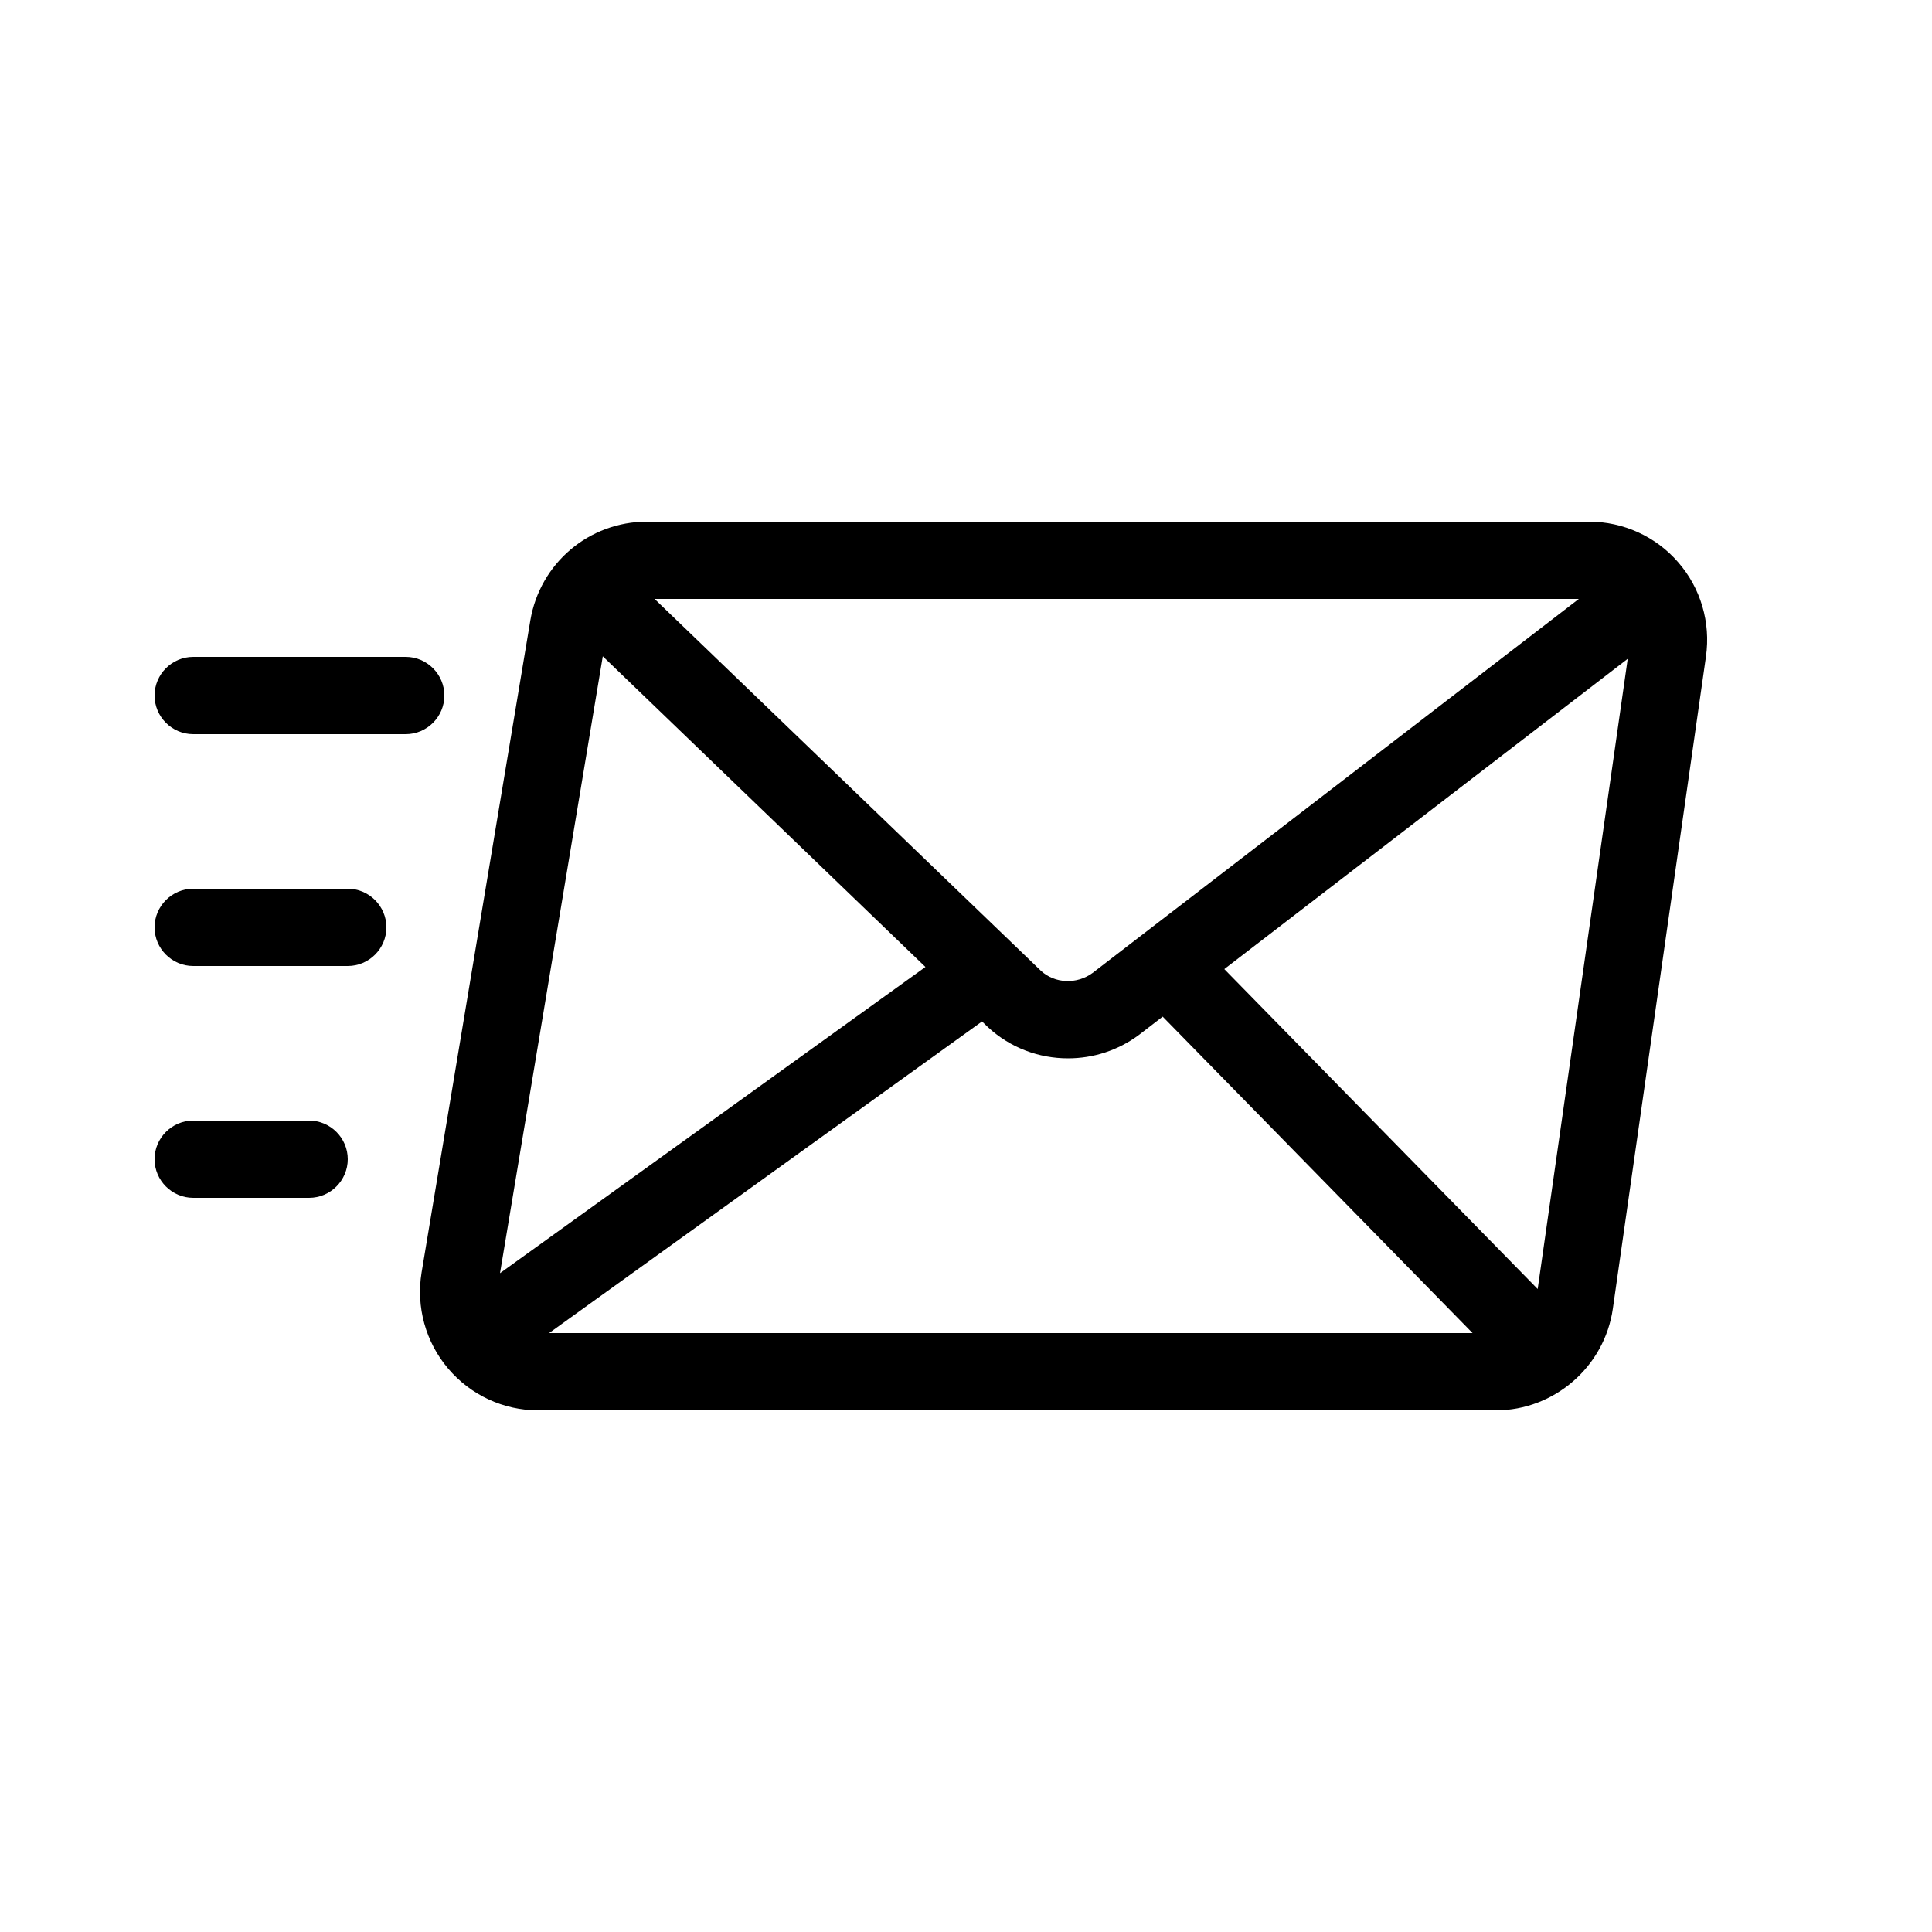
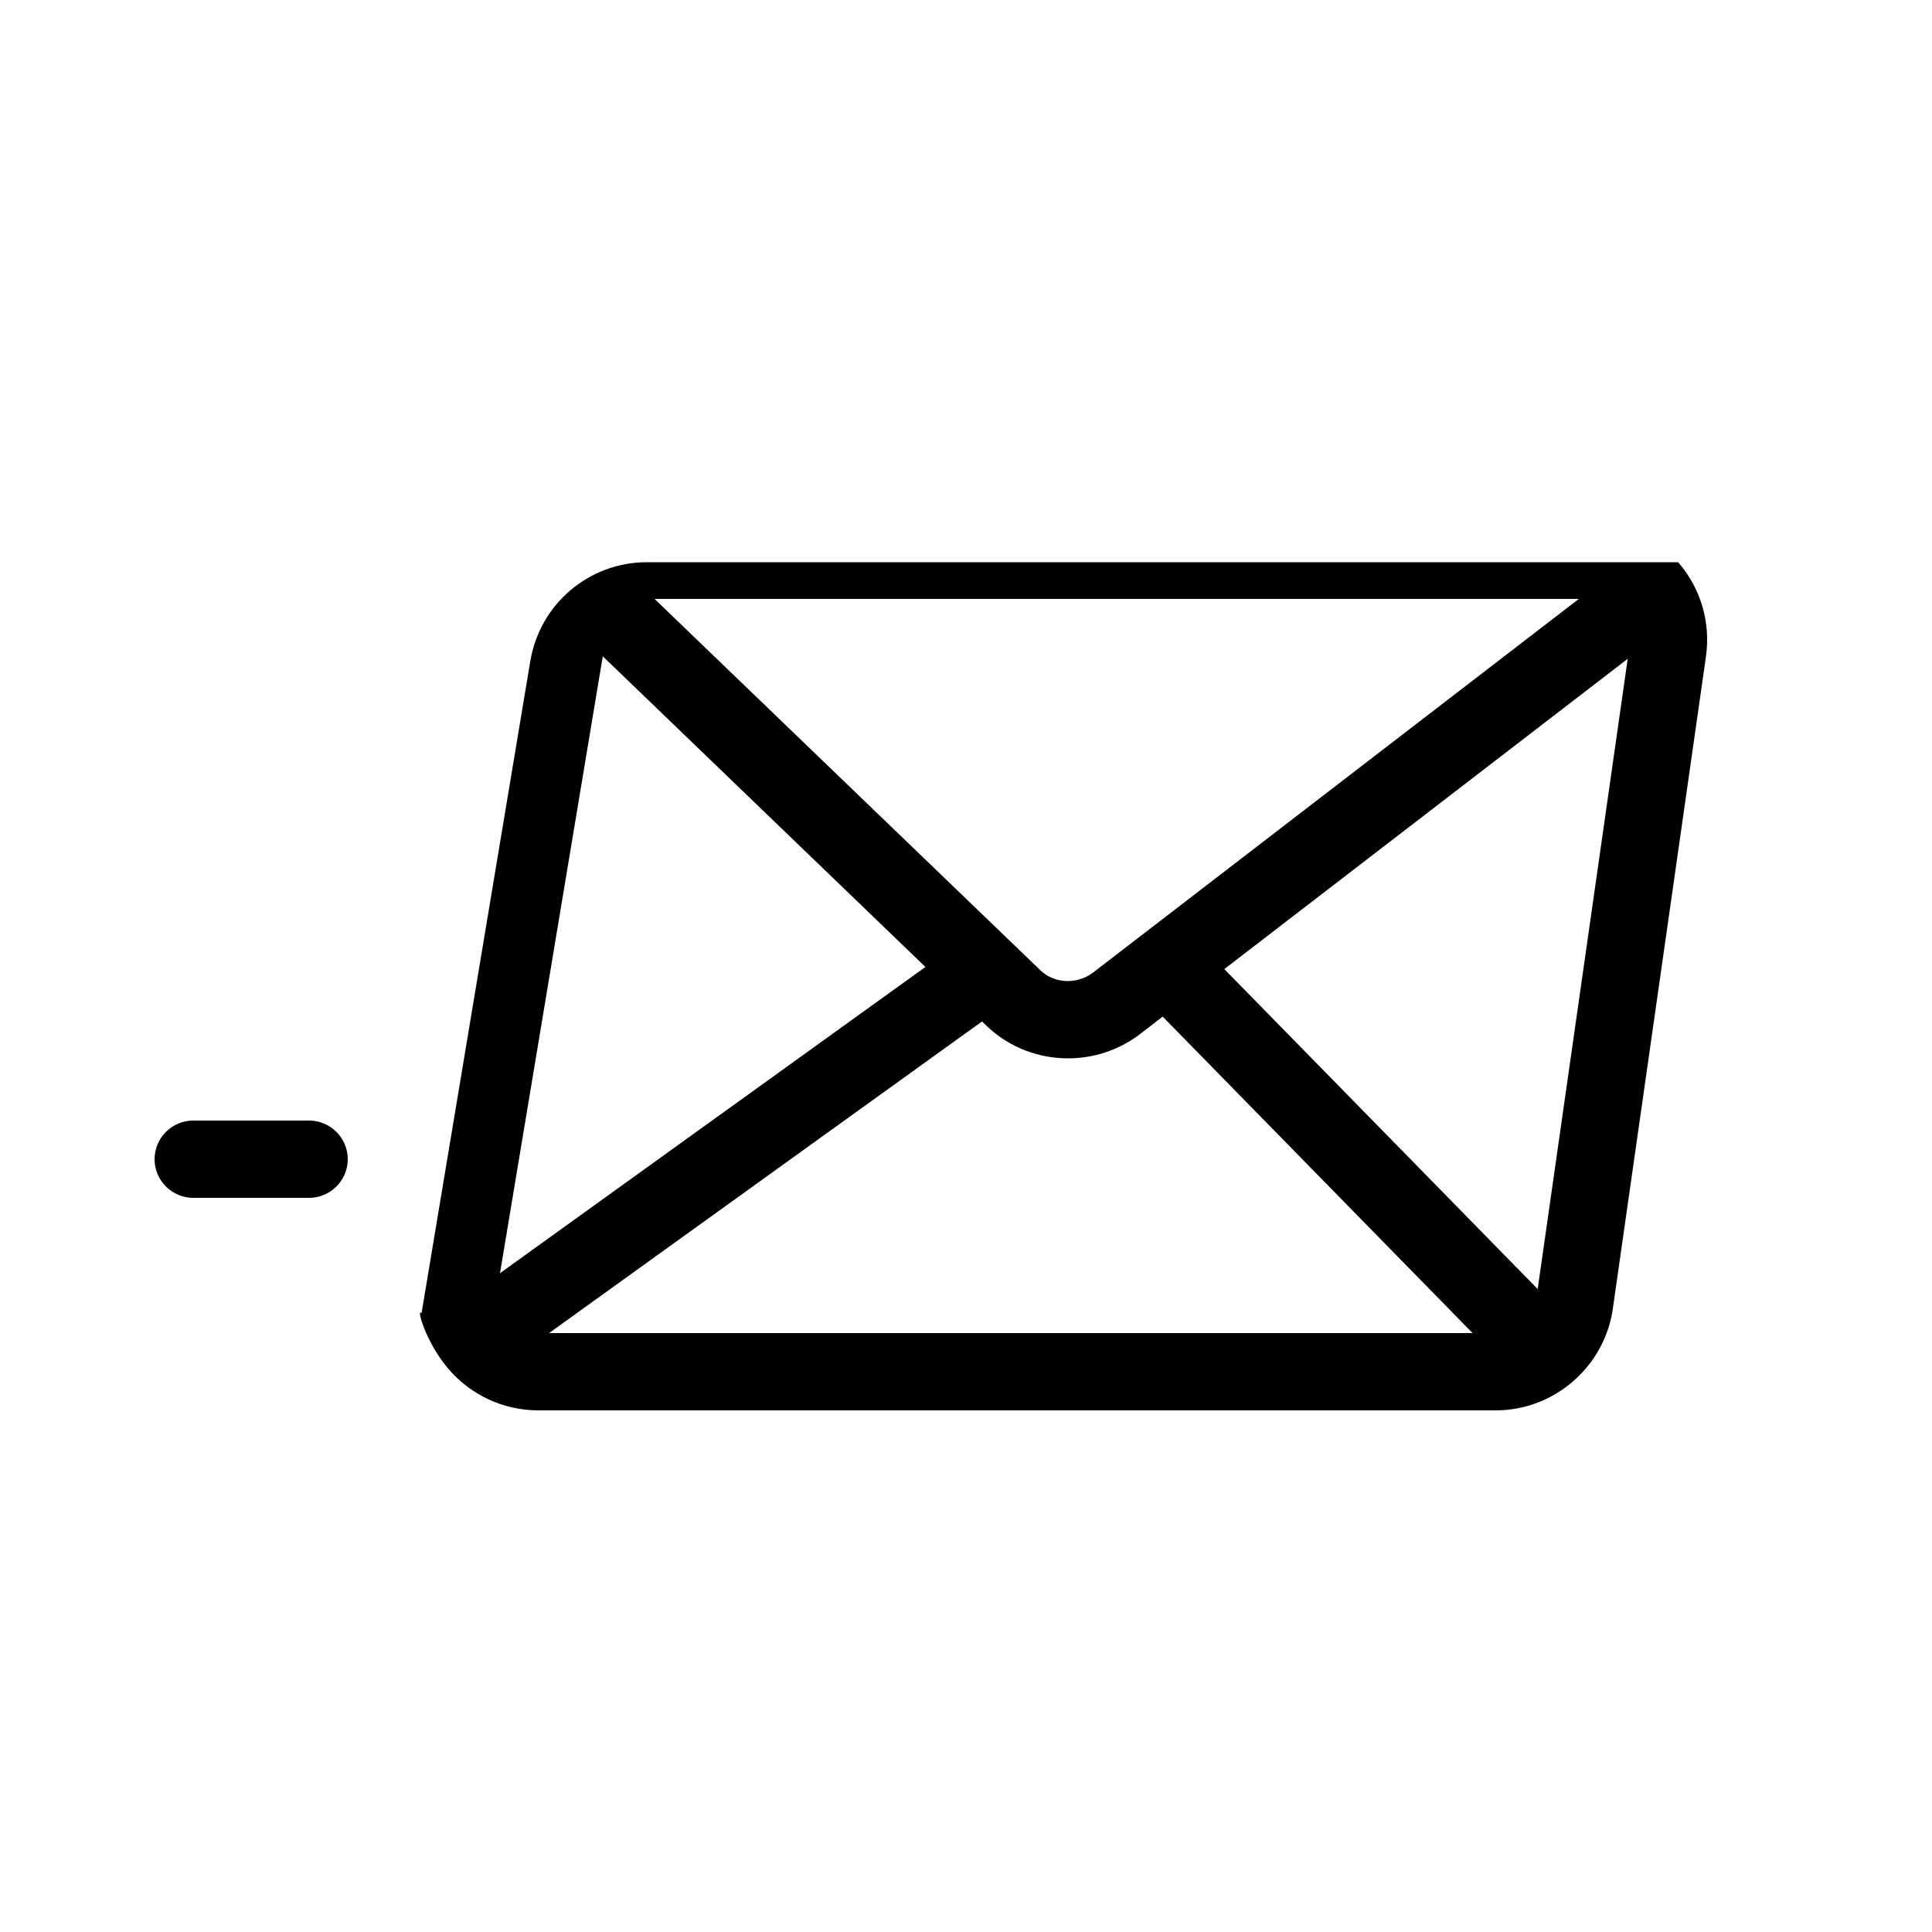
<svg xmlns="http://www.w3.org/2000/svg" height="100px" width="100px" fill="#000000" version="1.1" x="0px" y="0px" viewBox="0 0 100 100" style="enable-background:new 0 0 100 100;" xml:space="preserve">
  <g>
-     <path d="M23.19,70.83c1.17,1.38,2.87,2.17,4.67,2.17h49.56c3.03,0,5.63-2.26,6.06-5.26l4.82-33.76c0.25-1.76-0.27-3.54-1.44-4.88   C85.71,27.77,84.02,27,82.25,27H33.49c-3,0-5.54,2.15-6.04,5.11l-5.63,33.76C21.53,67.65,22.03,69.46,23.19,70.83z M28.42,69   l22.41-16.13l0.31,0.3c1.16,1.07,2.64,1.61,4.14,1.61c1.29,0,2.58-0.4,3.68-1.22l1.22-0.94L76.22,69H28.42z M84.25,34.1   l-4.66,32.62L63.37,50.16L84.25,34.1z M81.72,31L56.55,50.36c-0.82,0.6-1.95,0.55-2.67-0.11L33.88,31H81.72z M31.2,33.97   l16.7,16.08L25.88,65.9L31.2,33.97z" />
-     <path d="M10,38h11c1.1,0,2-0.9,2-2s-0.9-2-2-2H10c-1.1,0-2,0.9-2,2S8.9,38,10,38z" />
-     <path d="M10,50h8c1.1,0,2-0.9,2-2s-0.9-2-2-2h-8c-1.1,0-2,0.9-2,2S8.9,50,10,50z" />
+     <path d="M23.19,70.83c1.17,1.38,2.87,2.17,4.67,2.17h49.56c3.03,0,5.63-2.26,6.06-5.26l4.82-33.76c0.25-1.76-0.27-3.54-1.44-4.88   H33.49c-3,0-5.54,2.15-6.04,5.11l-5.63,33.76C21.53,67.65,22.03,69.46,23.19,70.83z M28.42,69   l22.41-16.13l0.31,0.3c1.16,1.07,2.64,1.61,4.14,1.61c1.29,0,2.58-0.4,3.68-1.22l1.22-0.94L76.22,69H28.42z M84.25,34.1   l-4.66,32.62L63.37,50.16L84.25,34.1z M81.72,31L56.55,50.36c-0.82,0.6-1.95,0.55-2.67-0.11L33.88,31H81.72z M31.2,33.97   l16.7,16.08L25.88,65.9L31.2,33.97z" />
    <path d="M16,62c1.1,0,2-0.9,2-2s-0.9-2-2-2h-6c-1.1,0-2,0.9-2,2s0.9,2,2,2H16z" />
  </g>
</svg>